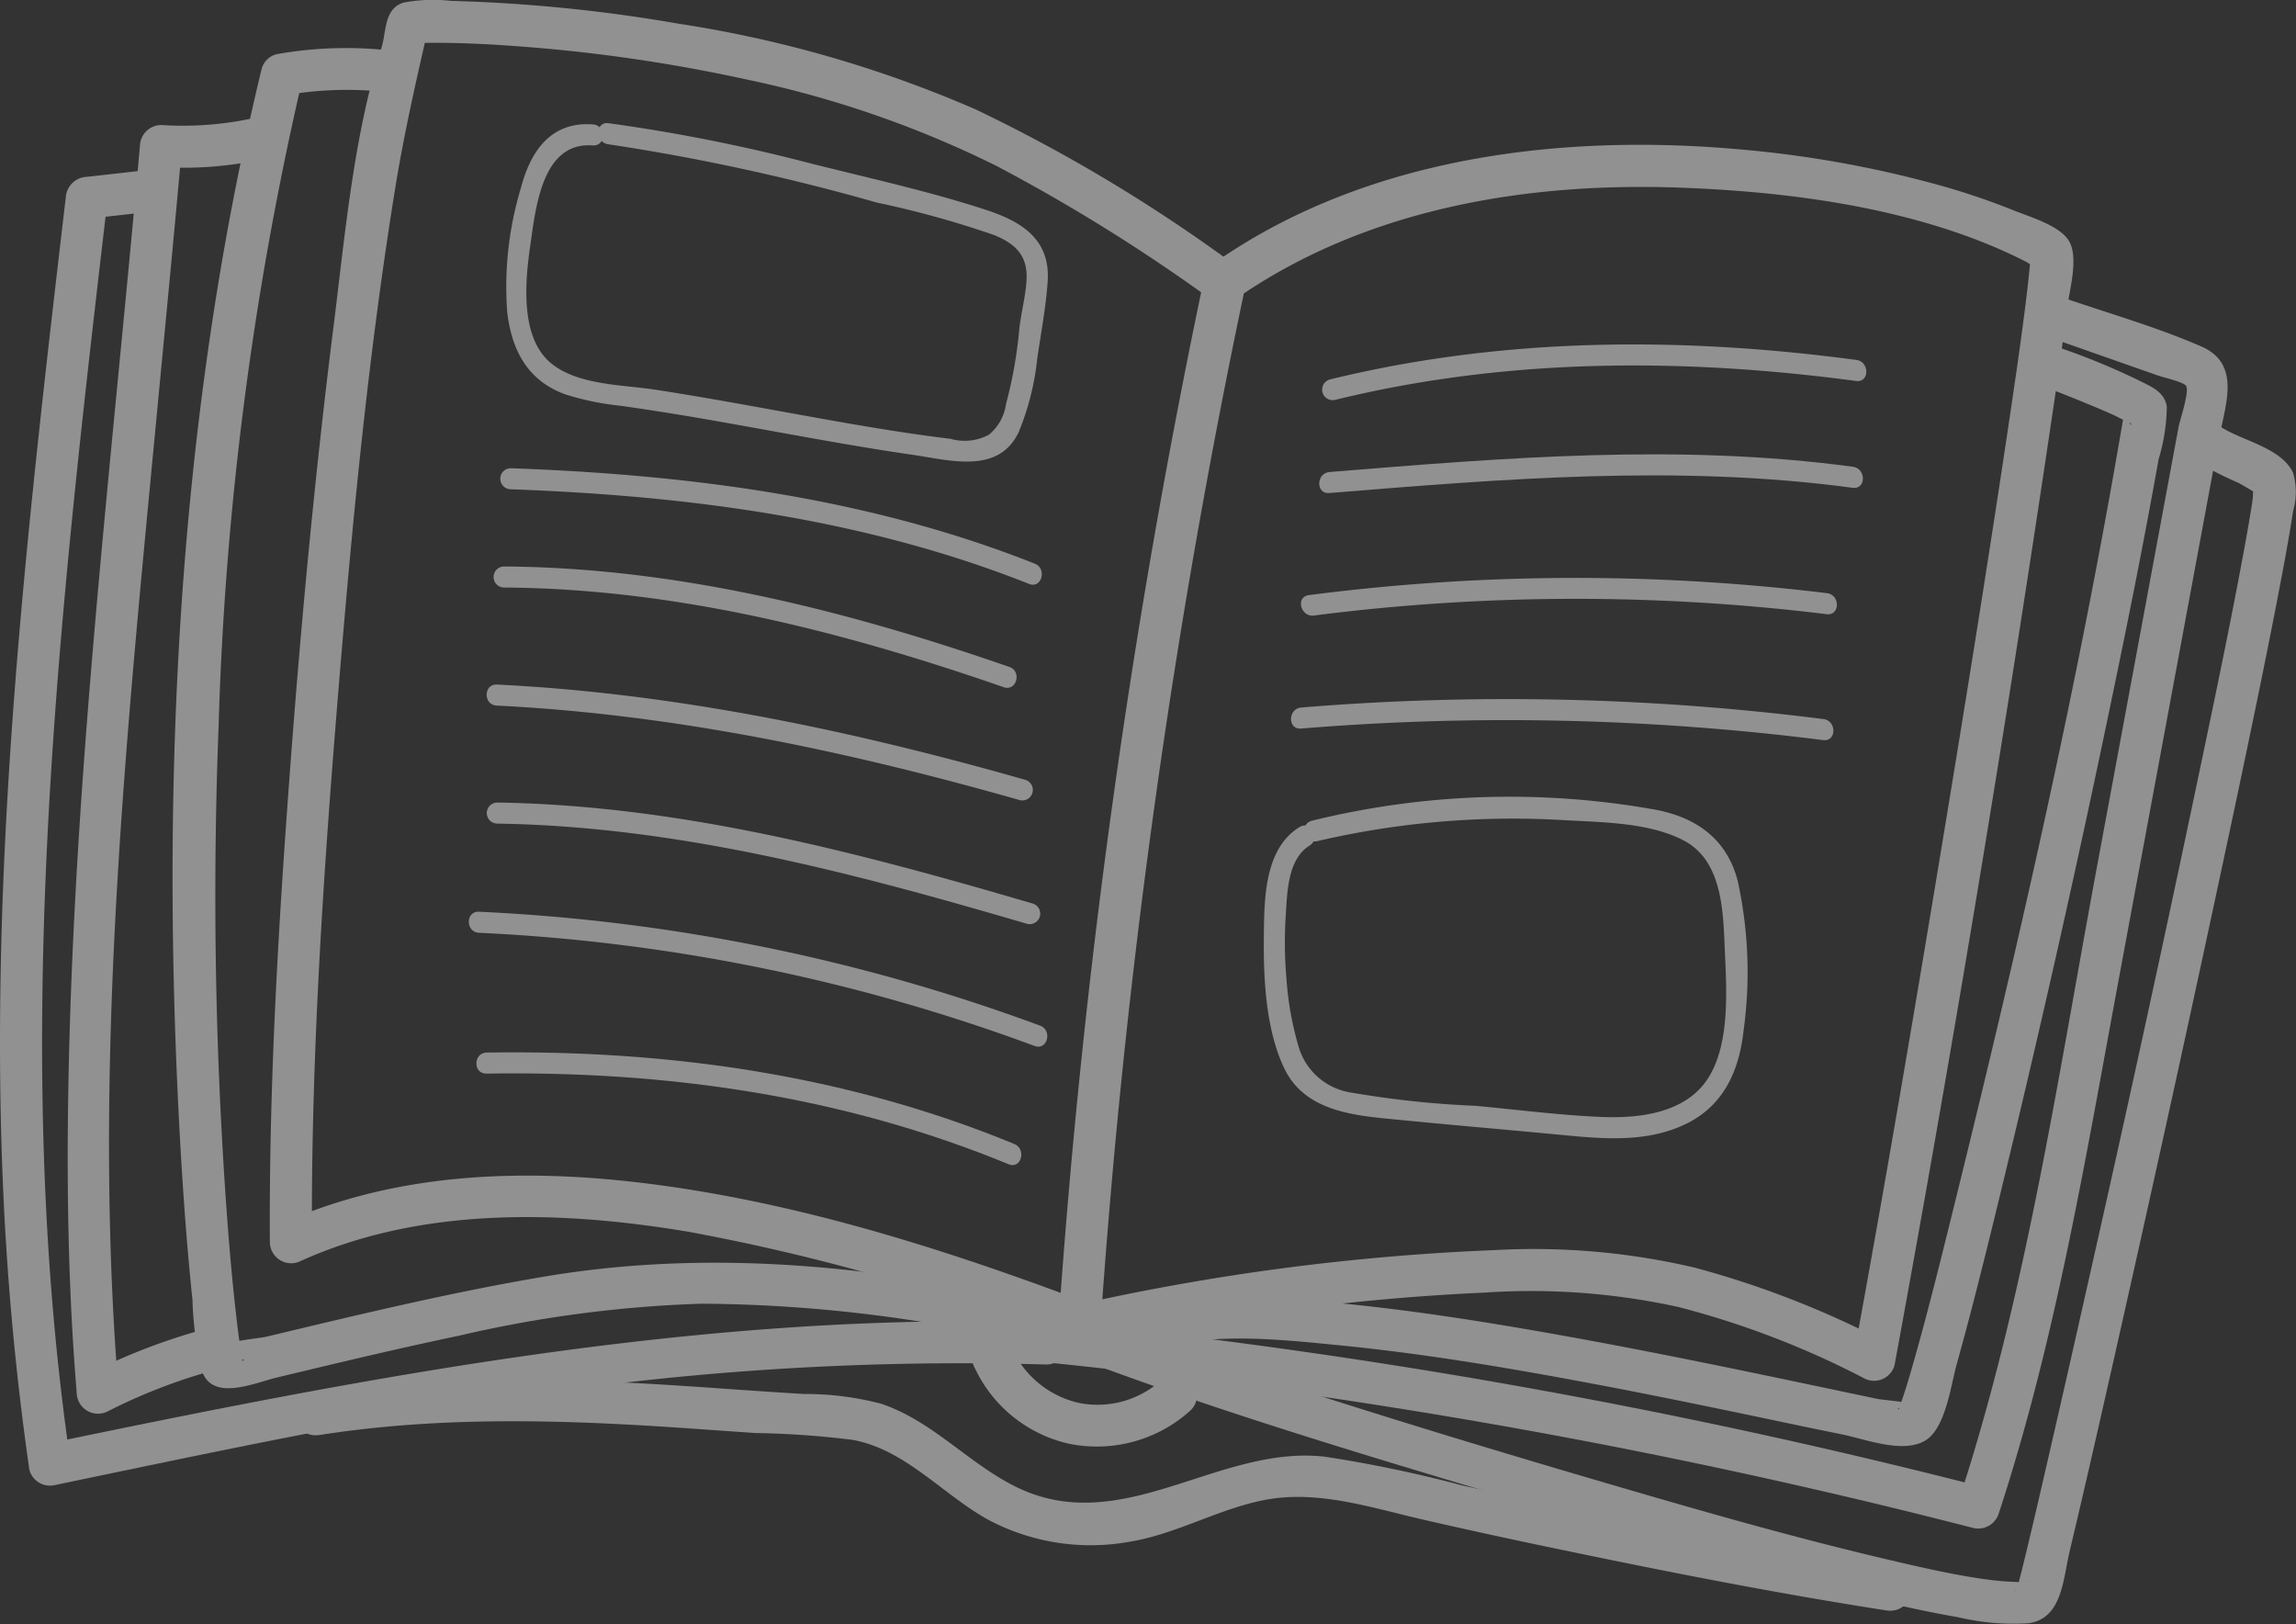
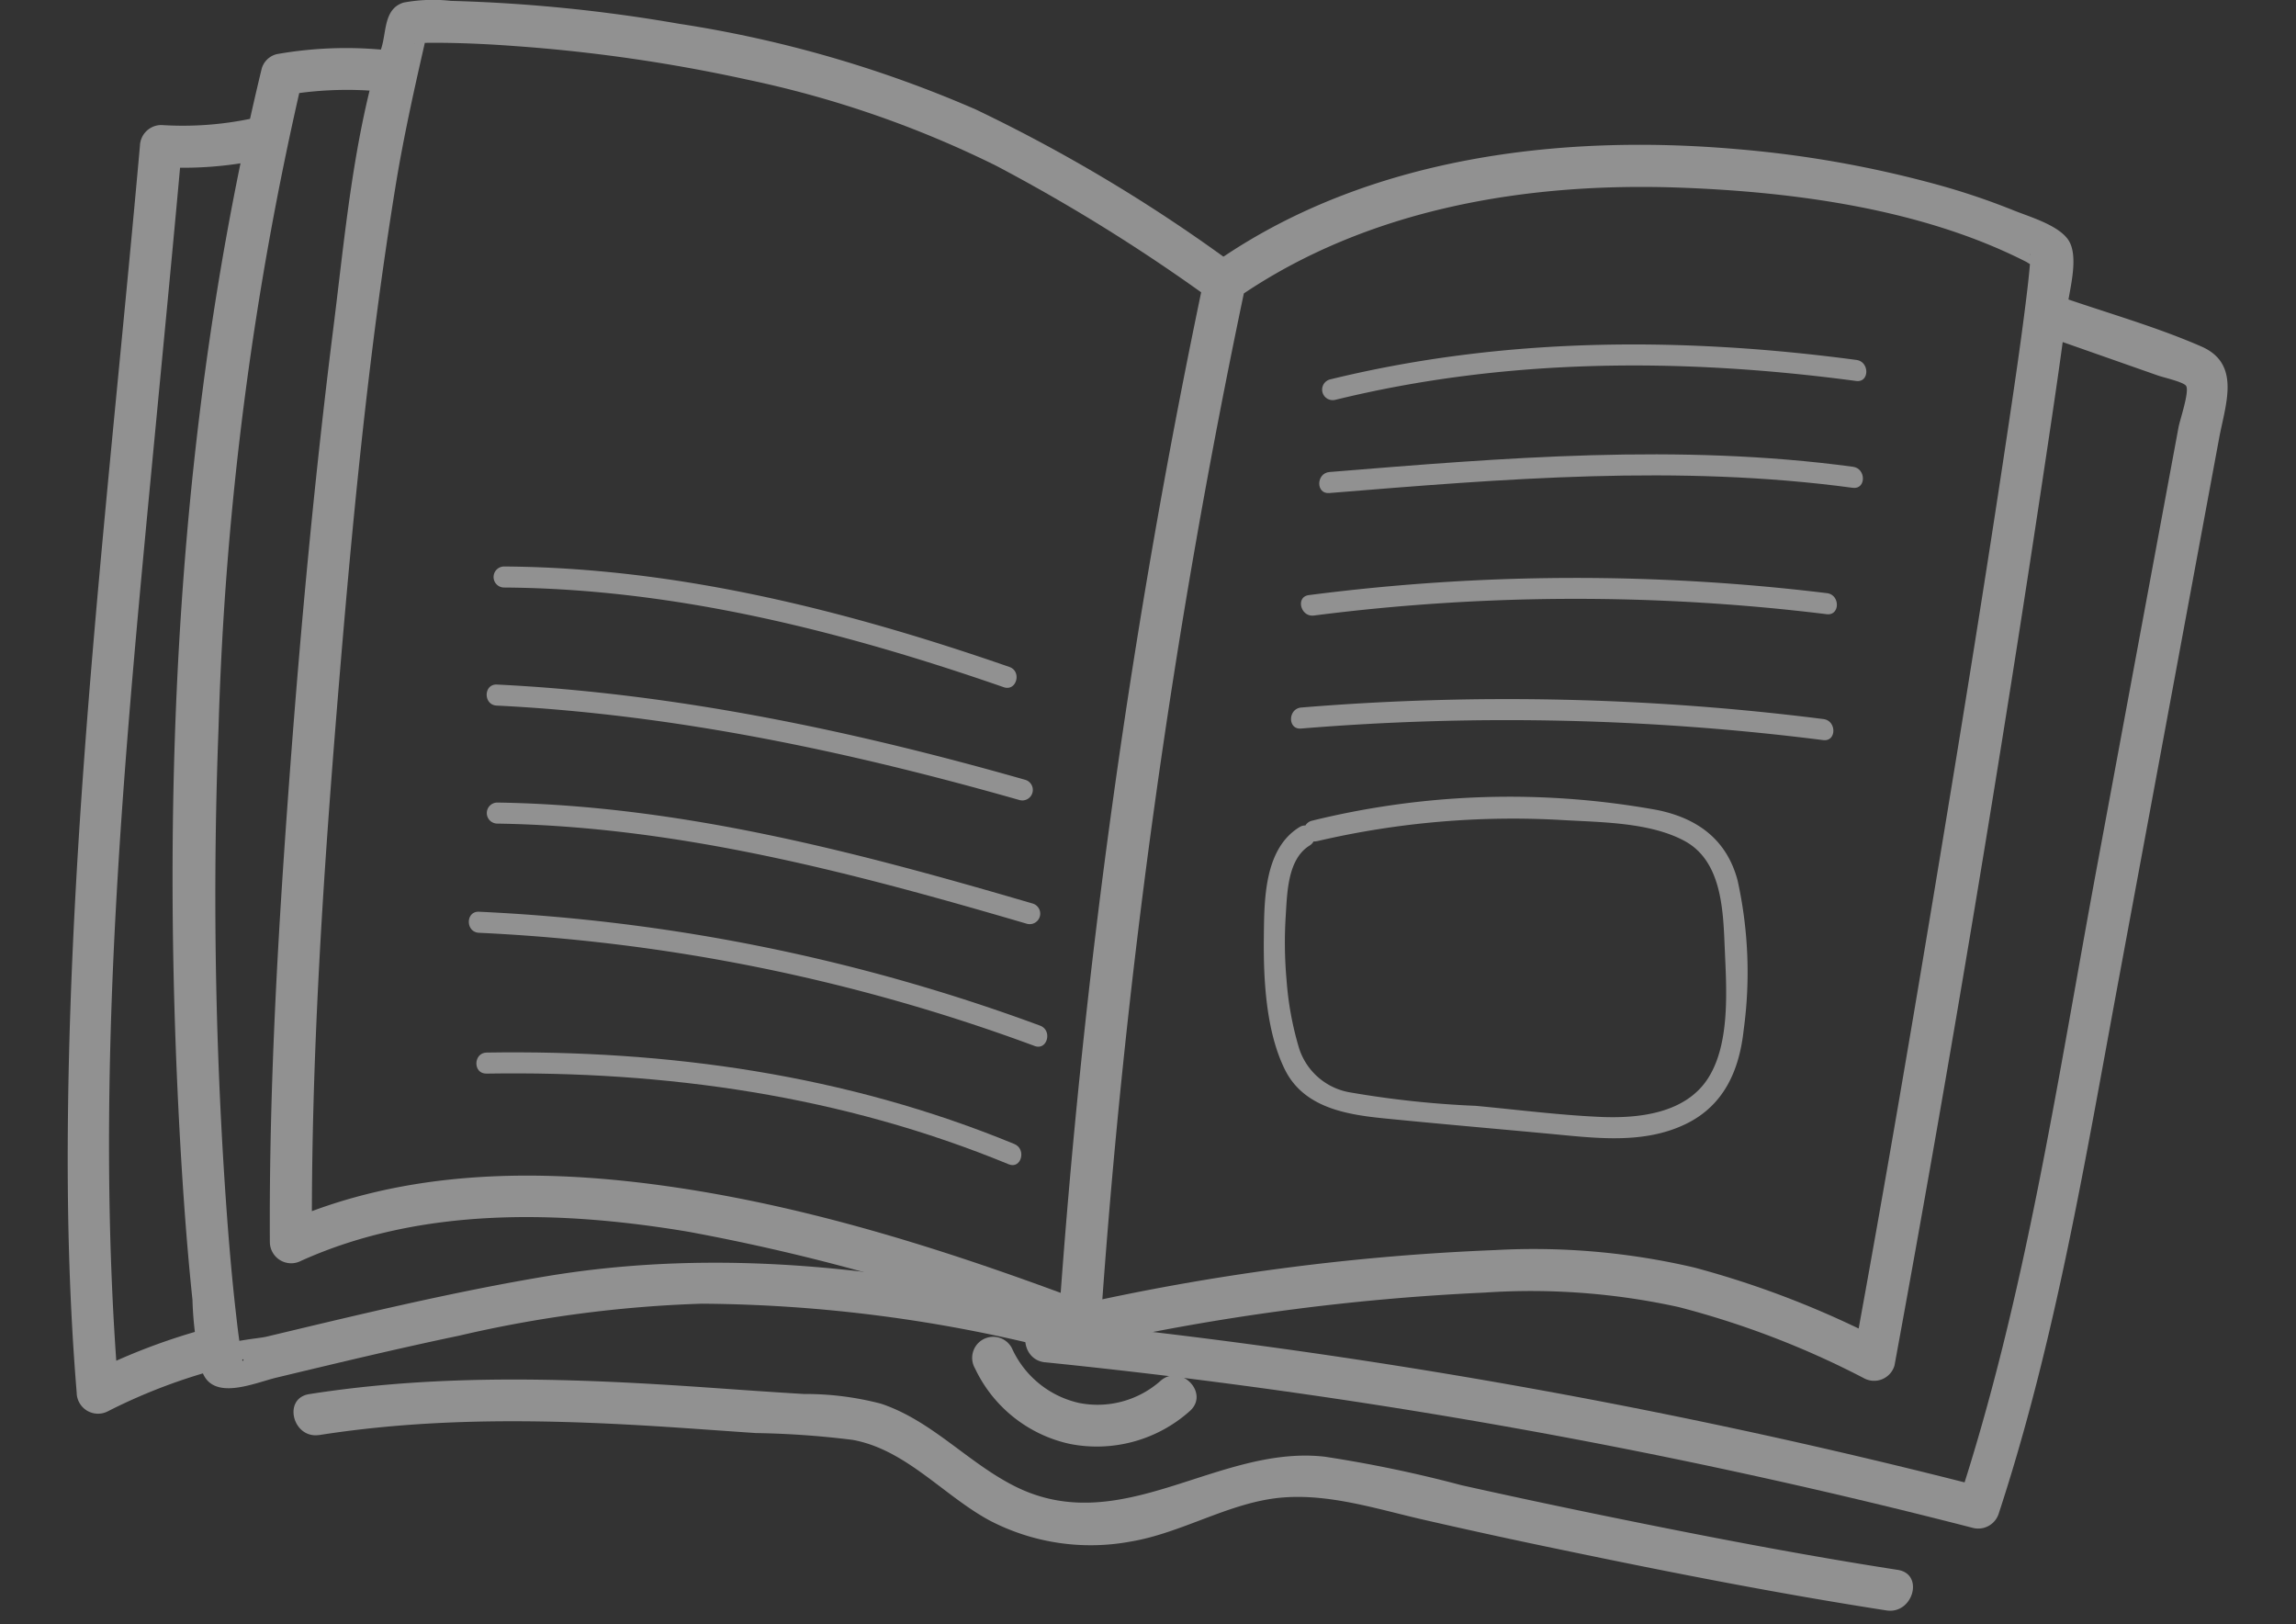
<svg xmlns="http://www.w3.org/2000/svg" width="153.46" height="108.543" viewBox="0 0 153.46 108.543">
  <rect x="0" y="0" width="153.46" height="108.543" fill="#333333" stroke="none" />
  <g id="Group_2307" data-name="Group 2307" transform="translate(-1487.975 -179.942)" opacity="0.459">
    <path id="Path_5589" data-name="Path 5589" d="M1760.278,225.64c8.6-5.874,19.216-7.631,29.456-7.254,7.657.282,16.218,1.434,23.136,4.97a5.5,5.5,0,0,0,.74.4c.027-.02-.616-.848-.487-.939a3.243,3.243,0,0,0-.027.647c-.068.812-.162,1.622-.262,2.431-.377,3.044-.83,6.079-1.284,9.112-1.411,9.417-2.932,18.819-4.487,28.213-1.829,11.054-3.705,22.1-5.732,33.122l2.067-.837a62.687,62.687,0,0,0-12.716-4.949,47.088,47.088,0,0,0-13.343-1.172,155.882,155.882,0,0,0-28.115,3.7l1.744,1.386a504.031,504.031,0,0,1,9.686-69.5c.385-1.761-2.322-2.527-2.711-.752a509.336,509.336,0,0,0-9.788,70.21,1.42,1.42,0,0,0,1.744,1.386,153.768,153.768,0,0,1,26.747-3.589,45.92,45.92,0,0,1,12.975.969,58.584,58.584,0,0,1,12.353,4.74,1.421,1.421,0,0,0,2.067-.837q5.592-30.4,10.168-60.994c.489-3.253.974-6.509,1.387-9.773.149-1.171.815-3.435.025-4.506-.714-.969-2.583-1.5-3.653-1.934a47.065,47.065,0,0,0-5.174-1.735,73.838,73.838,0,0,0-13.345-2.349c-11.8-1.023-24.547.553-34.527,7.373-1.483,1.014-.14,3.487,1.354,2.466Z" transform="translate(-189.441 -25.903)" fill="#fff" />
    <path id="Path_5590" data-name="Path 5590" d="M1618.66,197.547a107.2,107.2,0,0,0-17.173-10.289,79.949,79.949,0,0,0-19.861-5.732A105.2,105.2,0,0,0,1566.41,180a10.684,10.684,0,0,0-3.172.115c-1.32.415-1.131,1.925-1.477,3.027-1.872,5.966-2.432,12.5-3.208,18.673-1.23,9.783-2.154,19.607-2.89,29.439-.789,10.539-1.421,21.121-1.359,31.694a1.425,1.425,0,0,0,2.083,1.253c8.046-3.632,17.353-3.374,25.887-1.945a137.915,137.915,0,0,1,25.571,7.33c1.694.636,2.439-2.077.752-2.711-8.792-3.3-17.82-6.191-27.133-7.576-8.847-1.316-18.141-1.307-26.431,2.436l2.083,1.253c-.07-12.1.731-24.213,1.717-36.265.936-11.444,2.022-22.925,3.859-34.265.576-3.556,1.383-7.1,2.182-10.575l-.678.857c-.268.2-.432.1.133.078.533-.021,1.066-.019,1.6-.013,1.605.019,3.211.1,4.812.22a108.227,108.227,0,0,1,15.457,2.236,69.6,69.6,0,0,1,16.659,5.762,119.177,119.177,0,0,1,14.38,8.948c1.48,1.038,2.9-1.391,1.424-2.427Z" transform="translate(-48.292)" fill="#fff" />
    <path id="Path_5591" data-name="Path 5591" d="M1545.287,191.963a26.56,26.56,0,0,0-7.919.2,1.383,1.383,0,0,0-1.018.989c-5.659,23.4-6.793,47.961-5.432,71.935.2,3.449.448,6.9.81,10.332a22.511,22.511,0,0,0,.641,4.757c.7,2.046,3.5.787,4.967.434,4.069-.977,8.137-1.952,12.233-2.809a82.769,82.769,0,0,1,16.192-2.133,97.789,97.789,0,0,1,23.57,3.045c1.756.419,2.52-2.289.752-2.711-11.441-2.728-23.105-4.111-34.777-2.155-4.567.766-9.093,1.77-13.6,2.827-1.683.395-3.364.8-5.045,1.2-.494.119-2.656.281-2.97.678.192-.243,1.15.856,1.363.834s-.05.247.017-.008a2.356,2.356,0,0,0-.12-.656c-.135-.8-.227-1.614-.319-2.422-.337-2.954-.568-5.922-.762-8.889a293.8,293.8,0,0,1-.4-30.212,219.112,219.112,0,0,1,5.593-43.3l-1.018.989a24.15,24.15,0,0,1,7.2-.123c1.8.229,1.819-2.586.04-2.813Z" transform="translate(-30.888 -8.604)" fill="#fff" />
    <path id="Path_5592" data-name="Path 5592" d="M1516.859,209.027a22.244,22.244,0,0,1-5.986.423,1.434,1.434,0,0,0-1.426,1.386c-1.955,21.951-4.666,43.907-4.821,65.972-.04,5.788.118,11.577.593,17.347a1.426,1.426,0,0,0,2.083,1.253,37.621,37.621,0,0,1,6.986-2.715c1.738-.5,1.067-3.236-.675-2.731a41.458,41.458,0,0,0-7.666,2.98l2.083,1.253c-1.776-21.568.444-43.351,2.489-64.821.587-6.165,1.189-12.329,1.739-18.5l-1.426,1.386a24.978,24.978,0,0,0,6.7-.5c1.777-.373,1.094-3.1-.674-2.731Z" transform="translate(-12.119 -21.153)" fill="#fff" />
-     <path id="Path_5593" data-name="Path 5593" d="M1497.525,221.834l-3.729.419a1.467,1.467,0,0,0-1.426,1.386c-2.584,22.053-5.176,44.249-4.175,66.493q.418,9.3,1.742,18.521a1.425,1.425,0,0,0,1.7,1.028c10.577-2.2,21.149-4.465,31.844-6.023a195.99,195.99,0,0,1,34.452-2.035,1.407,1.407,0,0,0,.04-2.813c-22.766-.717-44.837,3.529-67.011,8.14l1.7,1.028c-3.158-21.805-1.844-43.931.425-65.754.644-6.187,1.365-12.366,2.089-18.545l-1.426,1.386,3.728-.419c1.777-.2,1.837-3.014.04-2.812Z" transform="translate(0 -30.495)" fill="#fff" />
    <path id="Path_5594" data-name="Path 5594" d="M1741.338,323.627a418.112,418.112,0,0,1,62.015,11.068,1.437,1.437,0,0,0,1.732-.979c3.788-11.549,5.769-23.581,7.981-35.5l6.742-36.335c.424-2.286,1.48-4.972-1.188-6.137-3.1-1.353-6.461-2.285-9.653-3.406-1.708-.6-2.457,2.112-.752,2.711l5.02,1.763,2.51.882c.35.123,1.717.429,1.862.693.221.4-.42,2.262-.509,2.742l-.509,2.742q-.509,2.742-1.018,5.484l-3.944,21.252c-2.631,14.178-4.748,28.623-9.253,42.359l1.732-.979a422.934,422.934,0,0,0-62.727-11.17c-1.8-.183-1.831,2.631-.04,2.812Z" transform="translate(-183.512 -52.648)" fill="#fff" />
-     <path id="Path_5595" data-name="Path 5595" d="M1827.553,266.78c1.2.372,2.37.859,3.531,1.335.653.268,1.305.54,1.946.837a7.468,7.468,0,0,0,.721.346c.509.17.334.507.06-.148q-.061-.527-.122-1.053c-3.092,18.5-7.317,36.88-11.832,55.078-.766,3.089-1.541,6.18-2.419,9.239-.247.859-.5,1.717-.8,2.559-.114.32-.08.349-.14.344-.213-.02.649-.308.593-.422-.019-.038-1.849-.233-1.979-.26-6.882-1.449-13.764-2.92-20.686-4.169-5.194-.937-10.42-1.776-15.677-2.269-3.94-.369-8.19-.739-12.079.22a1.408,1.408,0,0,0,.675,2.731c3.828-.945,8.078-.467,11.949-.083,5.31.527,10.582,1.4,15.827,2.375,4.512.835,9,1.766,13.494,2.712,1.355.286,2.709.57,4.067.841,1.571.313,4.085,1.322,5.6.425,1.365-.81,1.722-3.718,2.1-5.076,1.039-3.718,1.963-7.469,2.875-11.22q3.9-16.028,7.267-32.181c1.193-5.691,2.345-11.394,3.363-17.119a12.438,12.438,0,0,0,.544-3.508c-.134-.878-.856-1.249-1.584-1.606a46.132,46.132,0,0,0-6.542-2.639c-1.729-.536-2.484,2.174-.752,2.711Z" transform="translate(-203.632 -61.204)" fill="#fff" />
-     <path id="Path_5596" data-name="Path 5596" d="M1828.669,286.722a24.228,24.228,0,0,0,2.59,1.3c.105.052,1.228.71,1.215.718.019-.011-.281-.569-.183-.626a5.965,5.965,0,0,0-.06.83c-.038.362-.084.62-.194,1.287-.119.721-.248,1.44-.379,2.158-.82,4.476-1.748,8.932-2.679,13.385q-3.77,18.035-7.838,36.008-1.6,7.143-3.252,14.275c-.341,1.462-.683,2.923-1.042,4.38-.1.413-.212.824-.314,1.237-.134.549-.327.471-.045.285.146-.1.63-.648.63-.544a1.131,1.131,0,0,1-.232.051c.083.042-.142.021-.479.009a19.629,19.629,0,0,1-2-.171c-2.114-.291-4.209-.772-6.285-1.256-6.069-1.415-12.073-3.12-18.053-4.867-10.981-3.208-21.946-6.566-32.757-10.313-.548-.19-1.1-.382-1.641-.583-1.7-.626-2.444,2.087-.752,2.711,10.125,3.734,20.558,6.784,30.9,9.862,6.474,1.927,12.971,3.8,19.532,5.415,2.385.586,4.782,1.147,7.2,1.564a16.084,16.084,0,0,0,4.649.4c2.291-.293,2.337-2.952,2.777-4.8,1.04-4.361,2.03-8.735,3.017-13.109q4.21-18.645,8.176-37.345c1.032-4.9,2.058-9.8,2.985-14.713.272-1.446.541-2.893.756-4.348a4.545,4.545,0,0,0-.008-2.6c-.823-1.664-3.378-2.1-4.812-3.031-1.52-.982-2.945,1.444-1.424,2.427Z" transform="translate(-193.674 -75.815)" fill="#fff" />
    <path id="Path_5597" data-name="Path 5597" d="M1561.849,522.751c7.935-1.245,15.908-1.035,23.894-.5,1.764.119,3.527.247,5.29.367a59.159,59.159,0,0,1,6.465.456c3.571.645,6.092,3.741,9.181,5.4a14.608,14.608,0,0,0,9.37,1.4c3.469-.57,6.653-2.646,10.135-2.944,3.187-.273,6.376.77,9.449,1.474q4.672,1.071,9.368,2.039c7.169,1.493,14.365,2.905,21.6,4.029,1.767.274,2.543-2.433.752-2.711-6.516-1.011-12.995-2.265-19.454-3.586q-4.863-.994-9.707-2.072a85.8,85.8,0,0,0-9.154-1.908c-7.159-.8-13.583,5.539-20.687,1.984-3.159-1.581-5.55-4.39-8.962-5.525a19.91,19.91,0,0,0-5.139-.647c-2.1-.124-4.2-.274-6.3-.421-8.963-.626-17.861-.969-26.774.43-1.792.281-1.1,3.01.675,2.731Z" transform="translate(-52.535 -246.909)" fill="#fff" />
    <path id="Path_5598" data-name="Path 5598" d="M1727.252,510.731a9.16,9.16,0,0,0,6.377,5.055,9.326,9.326,0,0,0,7.977-2.2c1.355-1.2-.608-3.216-1.96-2.017a6.343,6.343,0,0,1-5.451,1.469,6.478,6.478,0,0,1-4.477-3.659,1.407,1.407,0,1,0-2.466,1.354Z" transform="translate(-174.11 -239.344)" fill="#fff" />
-     <path id="Path_5599" data-name="Path 5599" d="M1619.148,211.6a143.092,143.092,0,0,1,17.965,3.9,64.413,64.413,0,0,1,7.817,2.162c1.476.6,2.291,1.4,2.186,3.063-.068,1.08-.365,2.145-.481,3.223a29.4,29.4,0,0,1-.887,5.005,3.218,3.218,0,0,1-1.144,2.059,3.413,3.413,0,0,1-2.561.275c-3.443-.414-6.861-1.027-10.273-1.643-3.151-.568-6.3-1.155-9.465-1.641-2.187-.335-5.1-.292-6.909-1.72-2.138-1.686-1.8-5.446-1.458-7.831.366-2.53.769-7.025,4.182-6.771.9.067.92-1.339.02-1.406-2.818-.21-4.179,1.8-4.819,4.254a22.873,22.873,0,0,0-.915,8.277c.3,2.571,1.375,4.612,3.9,5.516a18.378,18.378,0,0,0,3.684.757c2.238.314,4.467.68,6.693,1.073,4.262.751,8.512,1.578,12.8,2.2,2.534.367,5.783,1.334,7.122-1.537a17.728,17.728,0,0,0,1.228-4.88c.246-1.7.586-3.473.7-5.187.179-2.76-1.7-3.967-4.087-4.749-3.922-1.286-8.042-2.173-12.043-3.19a115.2,115.2,0,0,0-13.225-2.614c-.9-.119-.908,1.288-.02,1.406Z" transform="translate(-90.532 -22.02)" fill="#fff" />
    <path id="Path_5600" data-name="Path 5600" d="M1802.193,378.713a57.574,57.574,0,0,1,16.394-1.415c2.579.152,5.832.141,8.16,1.387,2.556,1.368,2.6,4.743,2.709,7.279.115,2.651.367,6.284-1.126,8.6-1.521,2.362-4.676,2.686-7.218,2.572-2.771-.125-5.545-.483-8.306-.74a64.787,64.787,0,0,1-8.3-.882,4.337,4.337,0,0,1-3.5-2.952,21.2,21.2,0,0,1-.844-4.613,27.966,27.966,0,0,1-.056-4.194c.1-1.555.112-3.836,1.6-4.753.769-.473.095-1.708-.677-1.233-2.378,1.463-2.355,4.887-2.383,7.365-.031,2.808.139,6.263,1.4,8.826,1.253,2.544,4.075,3.018,6.632,3.274,3.665.366,7.337.683,11.005,1.024,3.068.285,6.345.745,9.217-.673,2.507-1.237,3.524-3.569,3.815-6.238a28.486,28.486,0,0,0-.4-10c-.721-2.742-2.684-4.174-5.389-4.722a55.255,55.255,0,0,0-23.069.719.7.7,0,0,0,.337,1.365Z" transform="translate(-226.199 -142.555)" fill="#fff" />
    <path id="Path_5601" data-name="Path 5601" d="M1813.931,268.311c11.437-2.8,23.2-2.813,34.819-1.262.9.12.908-1.288.02-1.406-11.737-1.566-23.628-1.524-35.176,1.3a.7.7,0,0,0,.337,1.366Z" transform="translate(-236.715 -61.647)" fill="#fff" />
    <path id="Path_5602" data-name="Path 5602" d="M1812.968,294.2c11.679-.949,23.318-1.922,34.991-.35.9.121.908-1.287.02-1.406-11.673-1.572-23.312-.6-34.991.35-.9.073-.923,1.48-.02,1.406Z" transform="translate(-236.151 -81.309)" fill="#fff" />
    <path id="Path_5603" data-name="Path 5603" d="M1808.67,324.508a137.76,137.76,0,0,1,34.273-.089c.9.11.911-1.3.02-1.406a139.1,139.1,0,0,0-34.631.13c-.9.115-.551,1.48.337,1.365Z" transform="translate(-232.877 -103.432)" fill="#fff" />
    <path id="Path_5604" data-name="Path 5604" d="M1806.033,353.745a168.162,168.162,0,0,1,34.9.772c.9.114.91-1.294.02-1.406a168.18,168.18,0,0,0-34.9-.772c-.9.073-.923,1.48-.02,1.406Z" transform="translate(-231.101 -125.116)" fill="#fff" />
-     <path id="Path_5605" data-name="Path 5605" d="M1611.723,296.439c11.787.426,23.628,1.949,34.655,6.326.84.333,1.211-1.024.376-1.355-11.13-4.418-23.114-5.947-35.011-6.377a.7.7,0,0,0-.02,1.406Z" transform="translate(-89.616 -83.8)" fill="#fff" />
    <path id="Path_5606" data-name="Path 5606" d="M1610.086,320.59c11.439.073,22.656,2.932,33.4,6.661.855.3,1.23-1.059.376-1.355-10.857-3.767-22.206-6.638-33.76-6.712a.7.7,0,0,0-.02,1.406Z" transform="translate(-88.424 -101.385)" fill="#fff" />
    <path id="Path_5607" data-name="Path 5607" d="M1608.306,349.6c11.853.584,23.551,3.071,34.939,6.313a.7.7,0,0,0,.376-1.355c-11.5-3.275-23.326-5.775-35.3-6.364-.906-.045-.924,1.362-.02,1.406Z" transform="translate(-87.129 -122.506)" fill="#fff" />
    <path id="Path_5608" data-name="Path 5608" d="M1608.422,378.615c12.134.187,23.834,3.306,35.4,6.694a.7.7,0,0,0,.376-1.356c-11.685-3.422-23.51-6.556-35.761-6.745a.7.7,0,0,0-.02,1.406Z" transform="translate(-87.212 -143.634)" fill="#fff" />
    <path id="Path_5609" data-name="Path 5609" d="M1603.906,405.45a123.409,123.409,0,0,1,37.142,7.563c.844.325,1.216-1.032.376-1.355a124.626,124.626,0,0,0-37.5-7.614c-.906-.053-.923,1.354-.02,1.406Z" transform="translate(-83.925 -163.173)" fill="#fff" />
    <path id="Path_5610" data-name="Path 5610" d="M1605.751,440.028c12-.191,23.768,1.467,34.914,6.061.835.344,1.205-1.014.376-1.356-11.25-4.636-23.156-6.3-35.27-6.112-.9.014-.927,1.421-.02,1.406Z" transform="translate(-85.268 -188.34)" fill="#fff" />
  </g>
</svg>